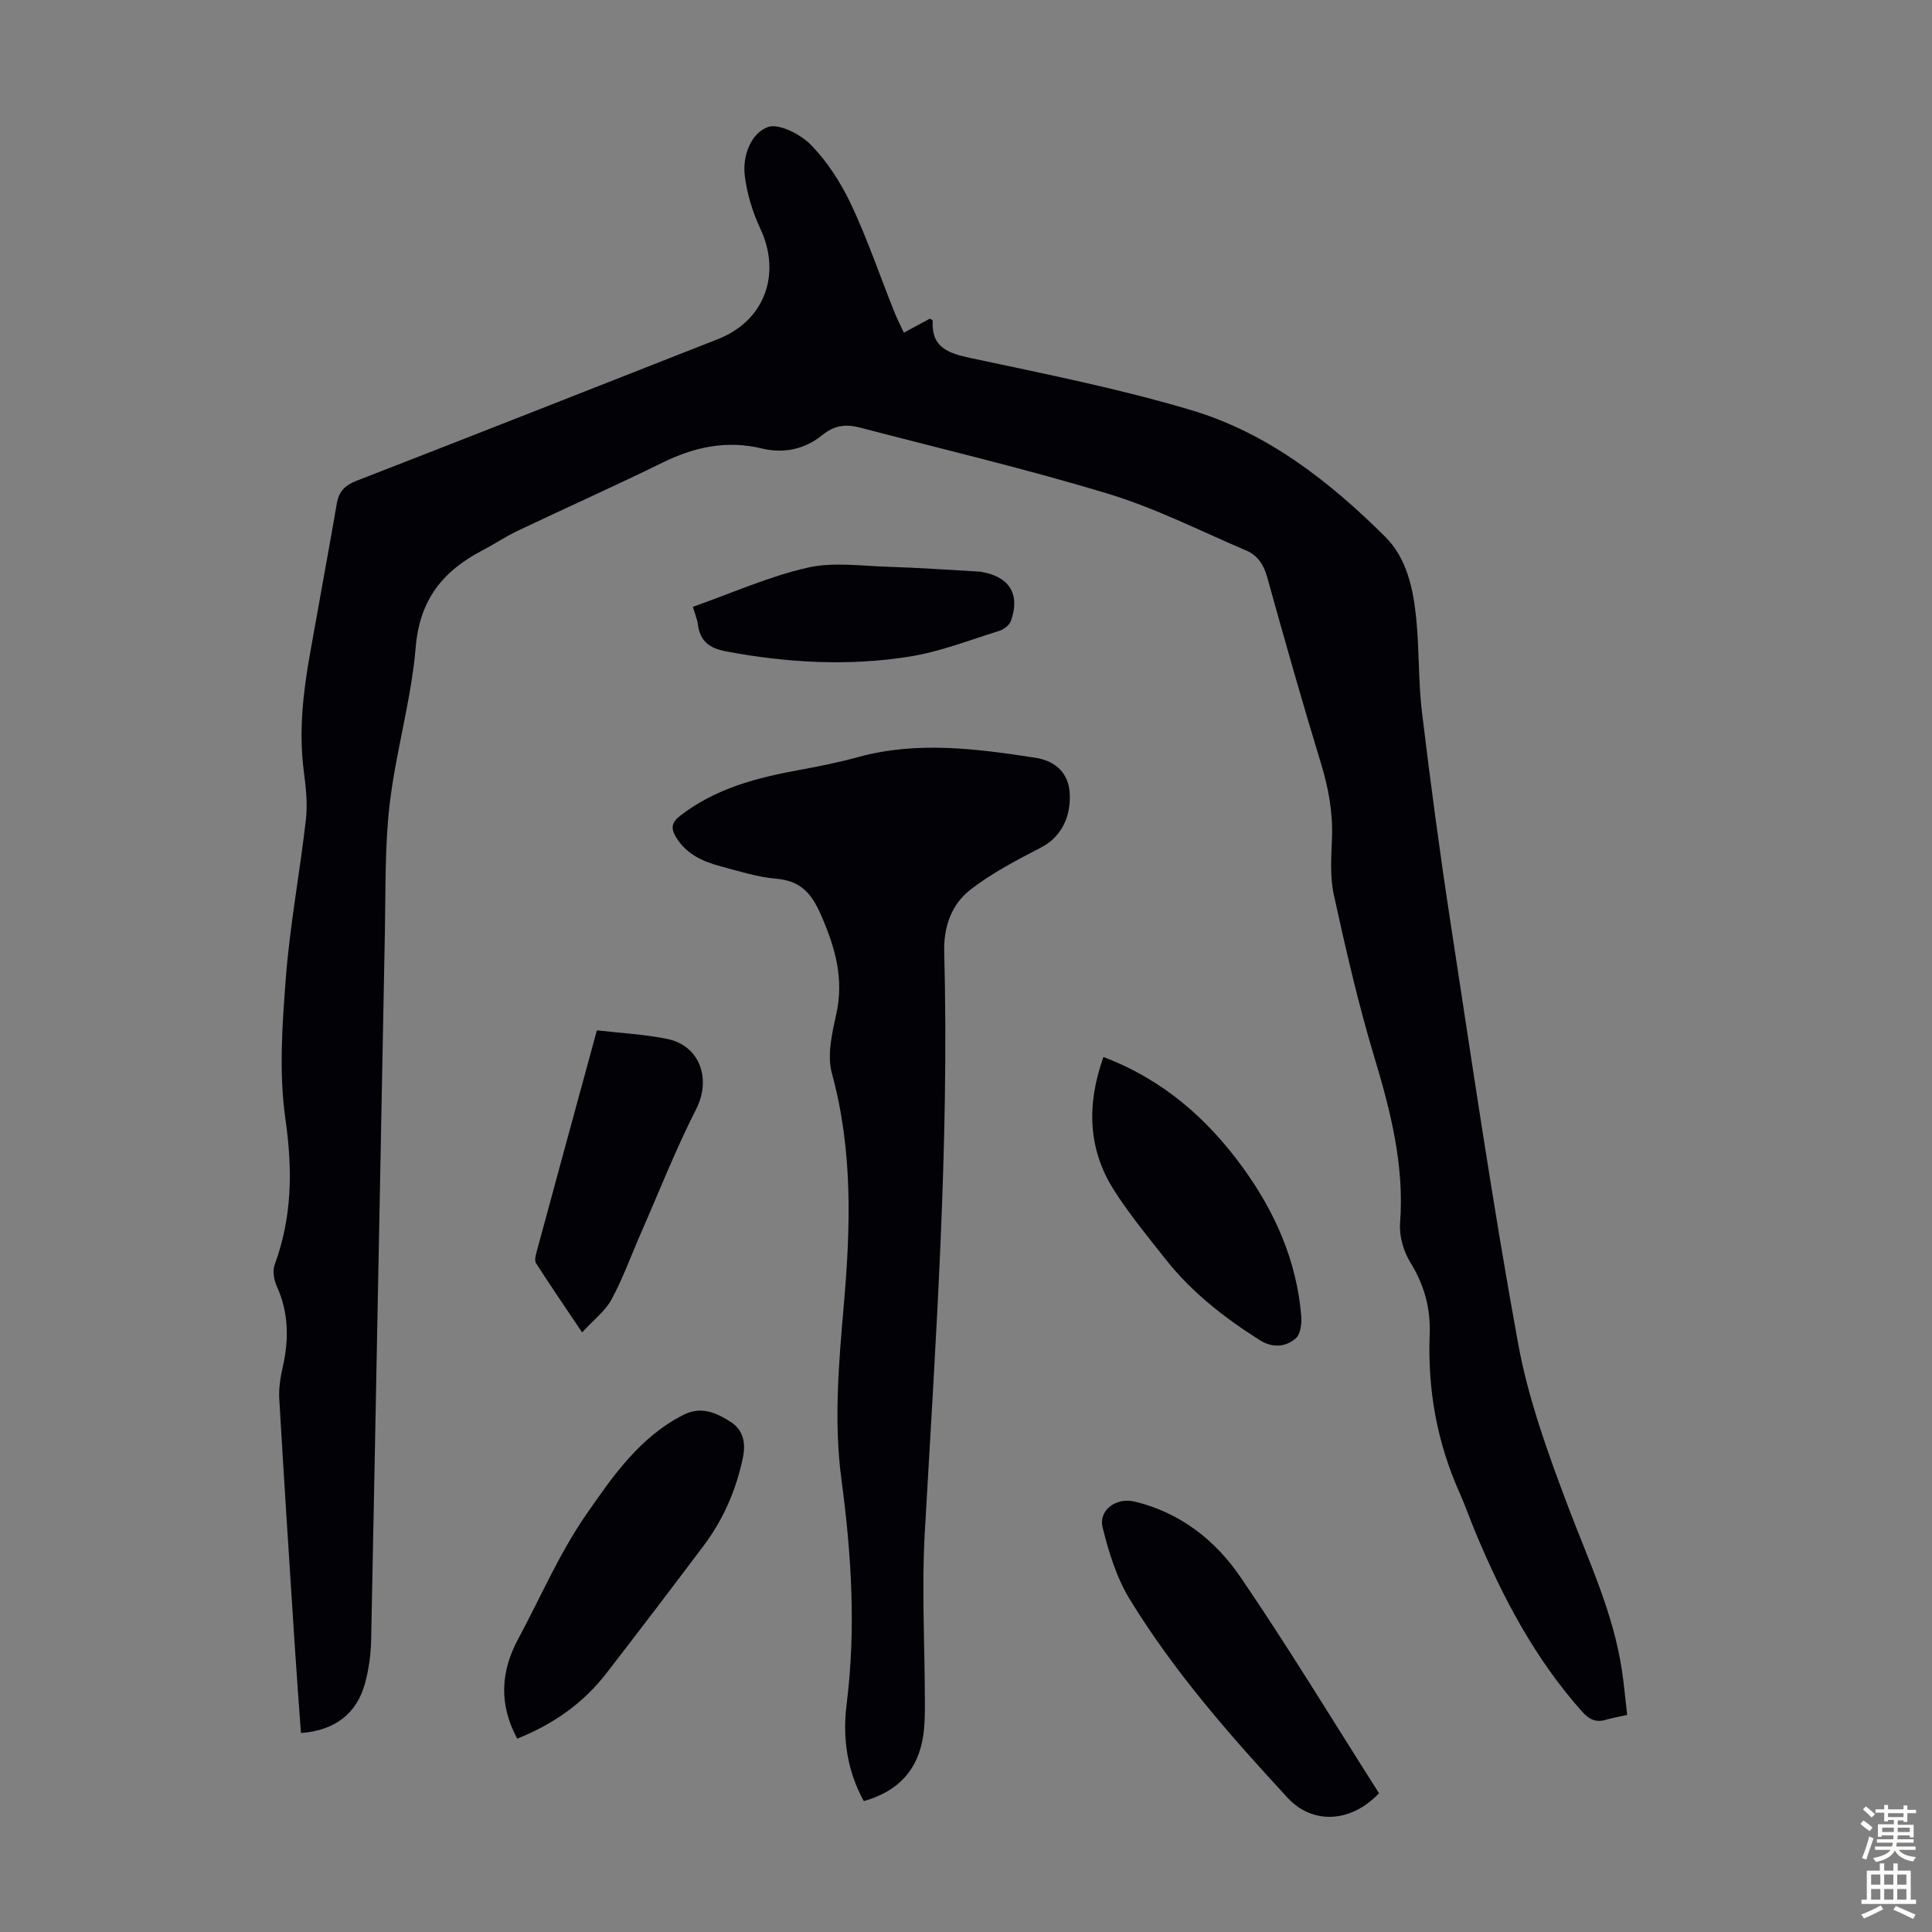
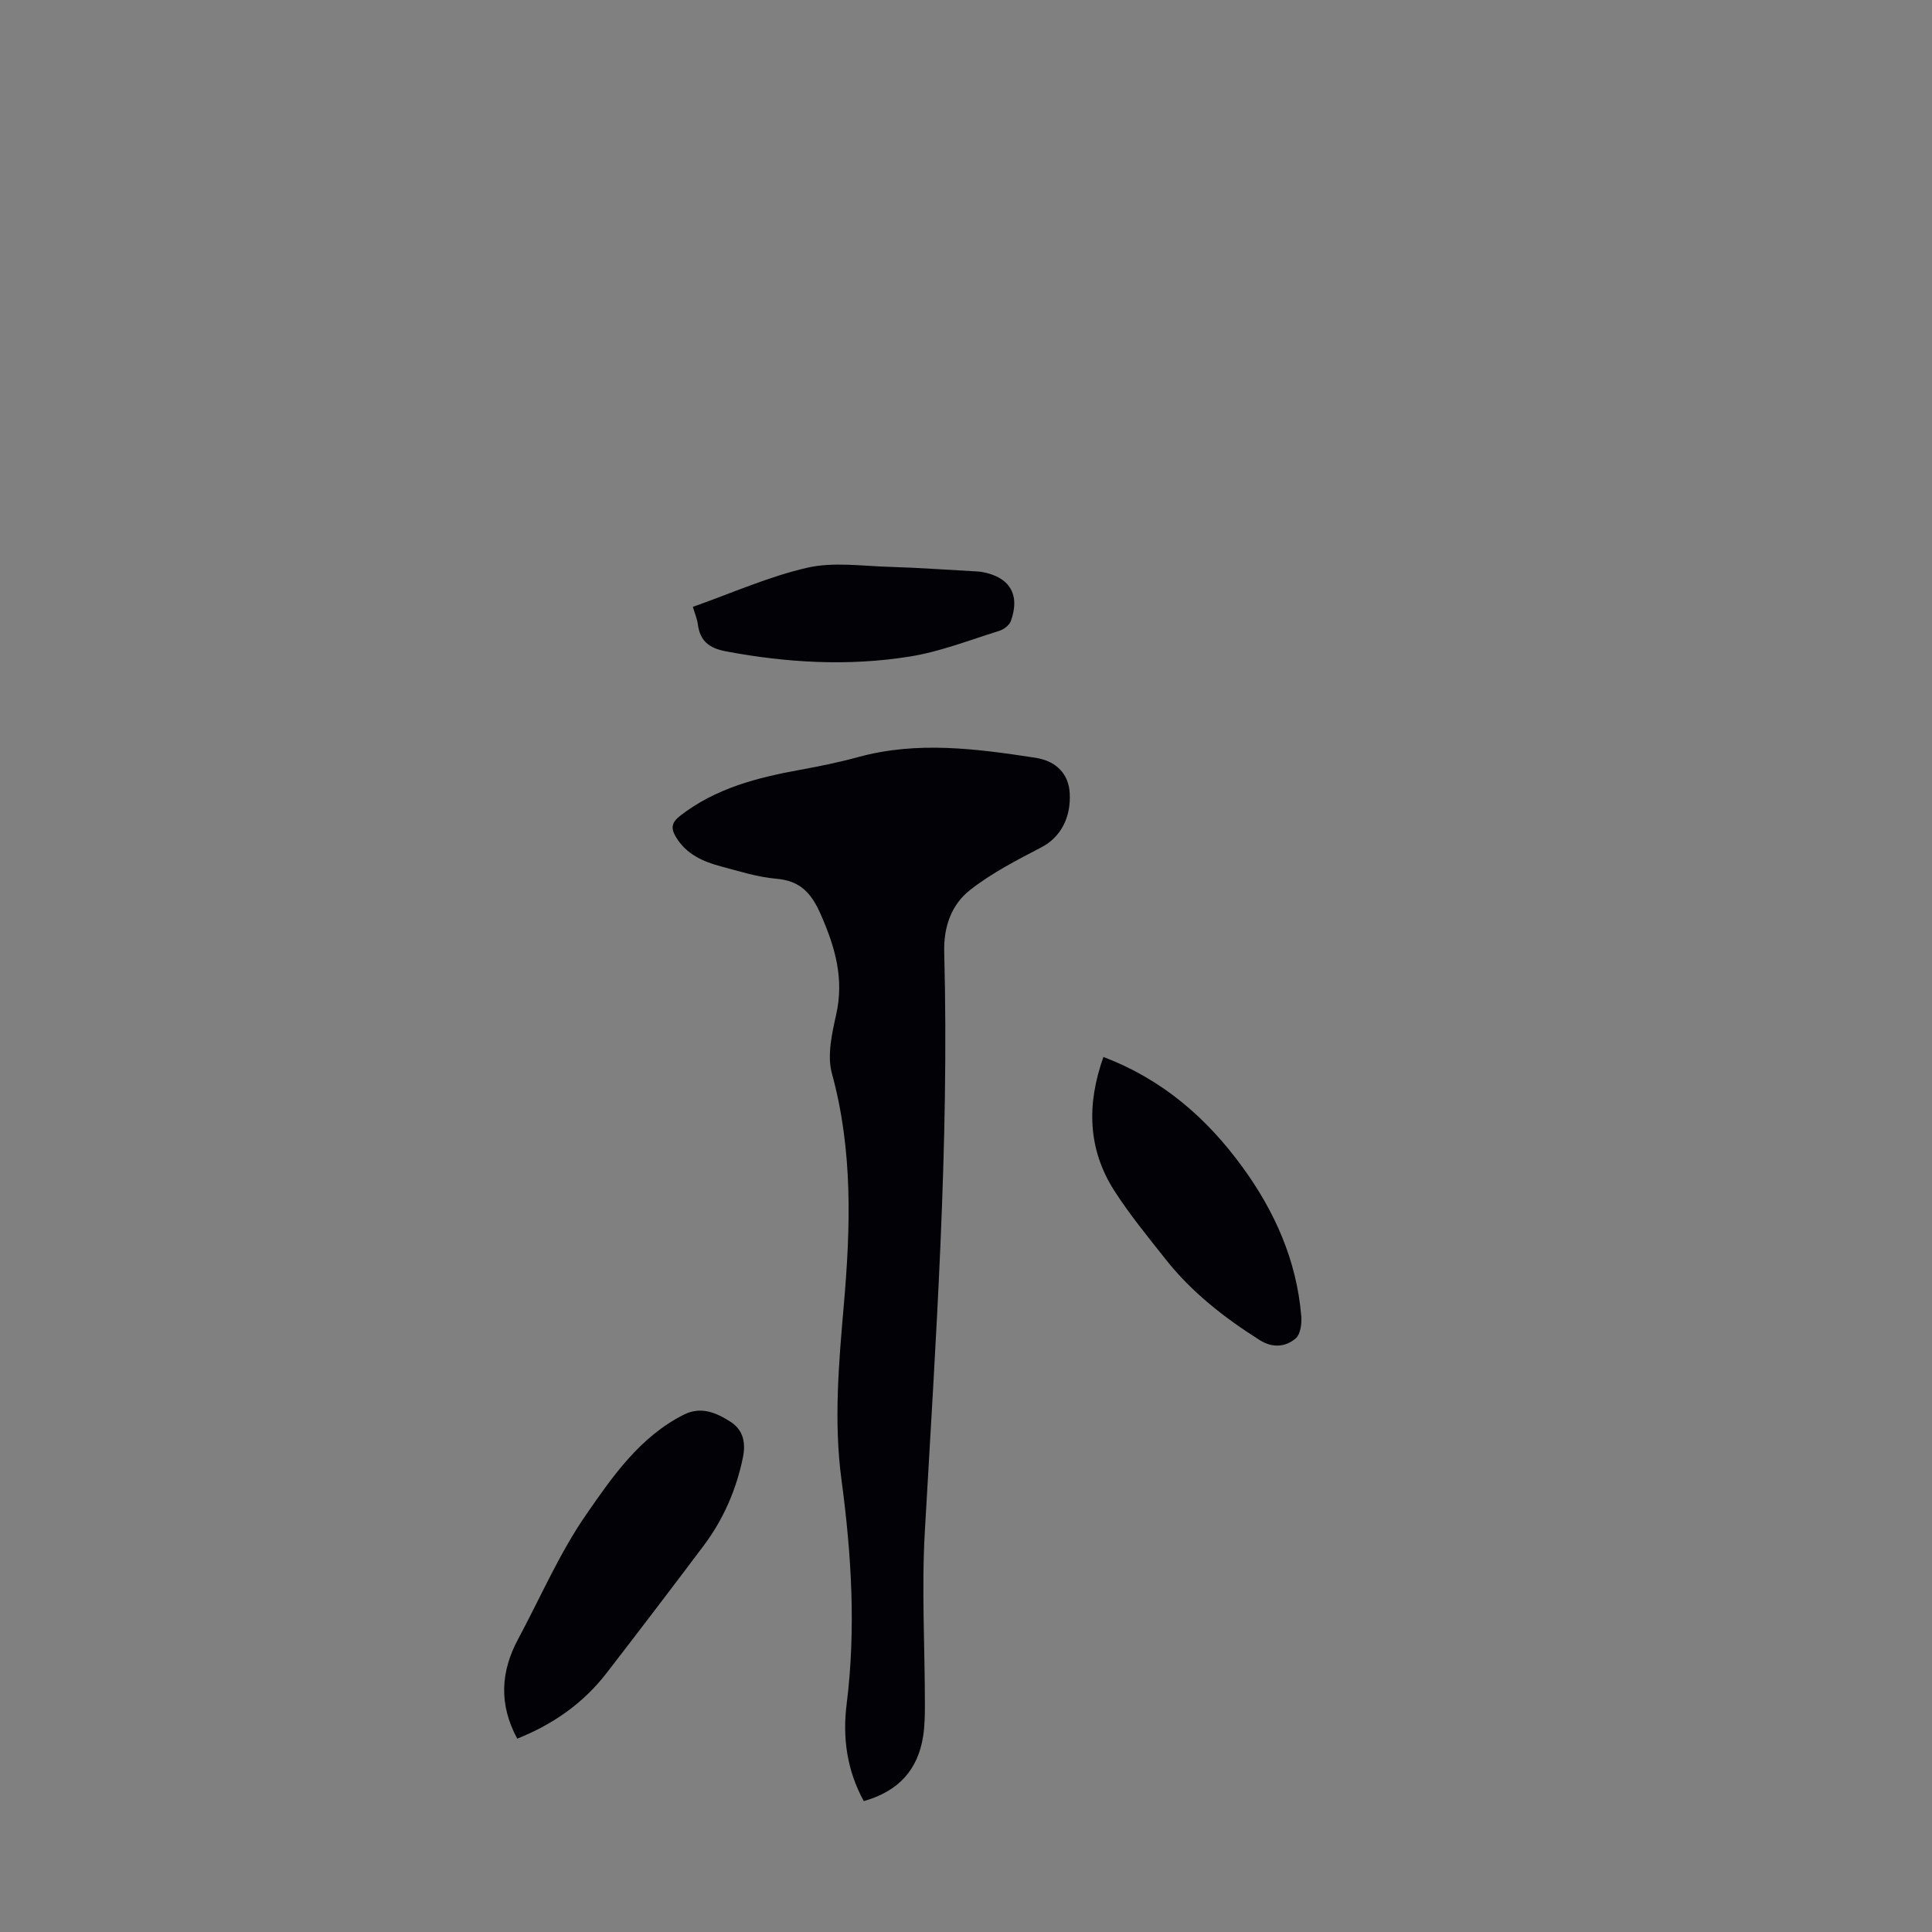
<svg xmlns="http://www.w3.org/2000/svg" enable-background="new 0 0 400 400" viewBox="0 0 400 400">
  <rect x="0" y="0" width="400" height="400" fill="#808080" stroke="none" />
  <g fill="#010106">
-     <path d="m336.89 355.06c-1.65.37-3.07.61-4.44 1.01-2.09.6-3.44-.08-4.91-1.72-9.74-10.93-16.44-23.64-22.03-37.02-1.16-2.78-2.15-5.64-3.38-8.4-4.64-10.4-6.57-21.31-6.13-32.63.21-5.44-1.11-10.24-3.99-14.91-1.42-2.3-2.34-5.46-2.14-8.12.91-11.97-1.95-23.19-5.36-34.5-3.32-11-5.88-22.25-8.35-33.49-.82-3.75-.54-7.8-.39-11.7.21-5.33-.71-10.38-2.26-15.47-3.91-12.83-7.58-25.73-11.16-38.65-.73-2.62-2.01-4.5-4.37-5.5-9.44-4.02-18.68-8.73-28.45-11.7-16.98-5.16-34.29-9.23-51.46-13.73-2.81-.74-5.26-.53-7.76 1.5-3.61 2.94-7.92 3.95-12.63 2.81-7.18-1.74-13.88-.31-20.45 2.91-9.93 4.87-20.04 9.39-30.04 14.14-2.52 1.2-4.85 2.78-7.33 4.07-8.14 4.24-12.97 10.18-13.79 20.01-.91 10.87-4.09 21.54-5.38 32.4-1.04 8.74-.83 17.64-1 26.48-.96 48.9-1.86 97.8-2.85 146.7-.06 2.99-.48 6.05-1.26 8.93-1.71 6.33-6.23 9.78-13.27 10.33-.42-5.86-.87-11.72-1.25-17.59-1.11-17.2-2.24-34.4-3.24-51.6-.13-2.2.24-4.48.73-6.64 1.3-5.72 1.22-11.24-1.25-16.7-.59-1.3-.9-3.18-.43-4.45 3.64-9.88 3.72-19.71 2.22-30.17-1.37-9.62-.65-19.65.11-29.42.85-10.91 2.91-21.72 4.14-32.61.37-3.29-.02-6.71-.45-10.02-1.07-8.22-.12-16.3 1.31-24.36 1.83-10.35 3.75-20.68 5.54-31.03.43-2.48 1.68-3.74 4.04-4.66 25-9.72 49.95-19.55 74.91-29.37 9.62-3.79 13.13-13.44 8.74-22.82-1.62-3.46-2.79-7.3-3.24-11.07-.48-4.05 1.27-8.68 4.75-9.98 2.3-.86 6.83 1.49 9 3.72 3.41 3.51 6.21 7.88 8.3 12.34 3.37 7.17 5.93 14.71 8.87 22.08.57 1.43 1.27 2.8 2.02 4.42 2-1.08 3.73-2.02 5.41-2.92.26.19.57.31.56.42-.3 5.66 3.28 6.76 7.97 7.77 15.29 3.27 30.69 6.32 45.64 10.79 15.73 4.7 28.56 14.74 40.08 26.19 4.49 4.46 5.82 10.81 6.43 16.98.64 6.45.41 12.99 1.19 19.42 1.75 14.53 3.69 29.05 5.91 43.52 4.46 29.07 8.7 58.19 13.99 87.11 2.11 11.55 6.22 22.84 10.39 33.87 4.23 11.18 9.37 22.01 11.13 33.98.43 2.94.69 5.92 1.06 9.05z" />
    <path d="m178.84 372.9c-3.52-6.39-4.41-13.2-3.56-20.01 1.96-15.59 1.01-31.08-1.06-46.51-1.62-12.12-.56-24.15.48-36.16 1.41-16.14 1.89-32.08-2.46-47.97-1.02-3.73 0-8.25.89-12.23 1.66-7.41-.22-13.89-3.17-20.63-1.97-4.49-4.23-7.03-9.25-7.46-3.86-.33-7.66-1.55-11.44-2.55-3.74-.99-7.18-2.53-9.31-6.06-1.07-1.78-1-2.98.87-4.43 7.34-5.69 15.92-7.89 24.79-9.5 4.06-.74 8.13-1.57 12.11-2.66 12.23-3.34 24.43-1.71 36.6.15 4.59.7 6.92 3.56 7.14 7.28.32 5.3-2.06 9.28-5.83 11.25-5.11 2.66-10.33 5.34-14.82 8.87-3.84 3.02-5.47 7.6-5.33 12.84 1.06 40.11-1.75 80.09-4.02 120.09-.67 11.8.01 23.69.02 35.53 0 2.23-.02 4.5-.36 6.7-1.08 7-5.13 11.44-12.29 13.46z" />
    <path d="m107.09 359.97c-3.84-7.11-3.44-13.88.19-20.63 4.64-8.64 8.55-17.78 14.1-25.79 5.46-7.88 11.1-16.07 20.18-20.65 3.61-1.82 6.76-.4 9.69 1.47 2.66 1.69 3.18 4.4 2.56 7.4-1.38 6.67-4.03 12.78-8.11 18.22-6.65 8.85-13.36 17.65-20.12 26.4-4.75 6.14-10.86 10.52-18.49 13.58z" />
-     <path d="m285.51 371.27c-5.94 6.26-13.85 6.42-18.9.97-11.92-12.9-23.52-26.11-32.71-41.13-2.72-4.45-4.34-9.73-5.61-14.85-.9-3.62 2.82-6.28 6.59-5.38 9.41 2.25 16.72 7.97 21.93 15.61 9.99 14.65 19.19 29.84 28.7 44.78z" />
    <path d="m228.45 218.84c12.32 4.68 21.44 12.69 28.81 22.82 6.69 9.19 11.19 19.33 12.15 30.79.13 1.55-.14 3.77-1.13 4.63-2.12 1.84-4.83 2.04-7.46.38-7.32-4.63-14.09-9.9-19.48-16.73-3.67-4.65-7.46-9.25-10.64-14.22-5.5-8.6-5.74-17.84-2.25-27.67z" />
-     <path d="m123.58 213.32c4.99.58 9.8.82 14.48 1.76 6.89 1.38 9.23 8.34 6.08 14.54-4.24 8.33-7.67 17.07-11.43 25.65-2.02 4.59-3.72 9.36-6.09 13.75-1.31 2.42-3.72 4.24-6.1 6.84-3.53-5.26-6.6-9.75-9.54-14.32-.33-.51-.11-1.5.08-2.2 4.08-15.11 8.21-30.2 12.52-46.02z" />
    <path d="m143.45 125.64c8.07-2.84 15.69-6.27 23.69-8.1 5.41-1.24 11.34-.34 17.03-.18 6.03.18 12.05.62 18.07.95.33.02.67.04 1 .1 5.79 1.01 8.04 4.67 6.04 10.18-.32.87-1.47 1.74-2.42 2.03-6.15 1.91-12.25 4.32-18.57 5.32-12.67 2.02-25.38 1.29-38.02-1.09-3.49-.66-5.34-2.16-5.79-5.61-.14-1.07-.6-2.12-1.03-3.6z" />
  </g>
-   <path d="m385.2 377.6.6-.7c.6.4 1.3.9 1.9 1.5l-.6.7c-.8-.5-1.4-1-1.9-1.5zm.3 7.1c.6-1.4 1.1-2.9 1.5-4.5.3.1.6.3.9.4-.5 1.4-1 2.9-1.5 4.4zm.2-10.1.6-.6c.7.5 1.3 1.1 1.9 1.6l-.7.7c-.6-.6-1.2-1.2-1.8-1.7zm8.4-.8h.8v.9h1.8v.7h-1.8v1.8h-.8v-.3h-1.2v.9h3.3v2.6h-.8v-.4h-2.5c0 .3 0 .6-.1.8h3.4v.7h-3.5c0 .3-.1.6-.1.8h4v.7h-3.5c.7.9 1.9 1.3 3.6 1.5-.2.2-.4.5-.6.9-1.9-.3-3.2-1.1-3.8-2.3-.5 1.1-1.8 2-3.9 2.4-.2-.3-.4-.5-.6-.8 1.9-.4 3.1-.9 3.6-1.7h-3.2v-.7h3.5c.1-.2.1-.5.2-.8h-3.3v-.7h3.4c0-.2 0-.5 0-.8h-2.4v.3h-.8v-2.6h3.3v-.9h-1.2v.3h-.8v-1.8h-1.8v-.7h1.8v-.9h.8v.9h3.2zm-4.4 5.5h2.4c0-.3 0-.6 0-.9h-2.4zm1.2-3.1h3.2v-.8h-3.2zm4.4 2.2h-2.4v.9h2.5v-.9z" fill="#fcfbfa" />
-   <path d="m389.2 385.8h.9v1.5h1.9v-1.5h.9v1.5h2.7v6h1.1v.9h-11.3v-.9h1.1v-6h2.7zm.2 8.7.5.8c-1.2.6-2.5 1.3-4 1.9-.2-.3-.3-.6-.6-.8 1.6-.6 3-1.3 4.1-1.9zm-2-4.3h1.9v-2.1h-1.9zm0 3.1h1.9v-2.2h-1.9zm2.7-3.1h1.9v-2.1h-1.9zm0 3.1h1.9v-2.2h-1.9zm2.4 1.3c1.4.6 2.7 1.2 4.1 1.8l-.5.9c-1.5-.7-2.8-1.4-4.1-1.9zm2.2-6.5h-1.9v2.1h1.9zm-1.9 5.2h1.9v-2.2h-1.9z" fill="#fcfbfa" />
</svg>